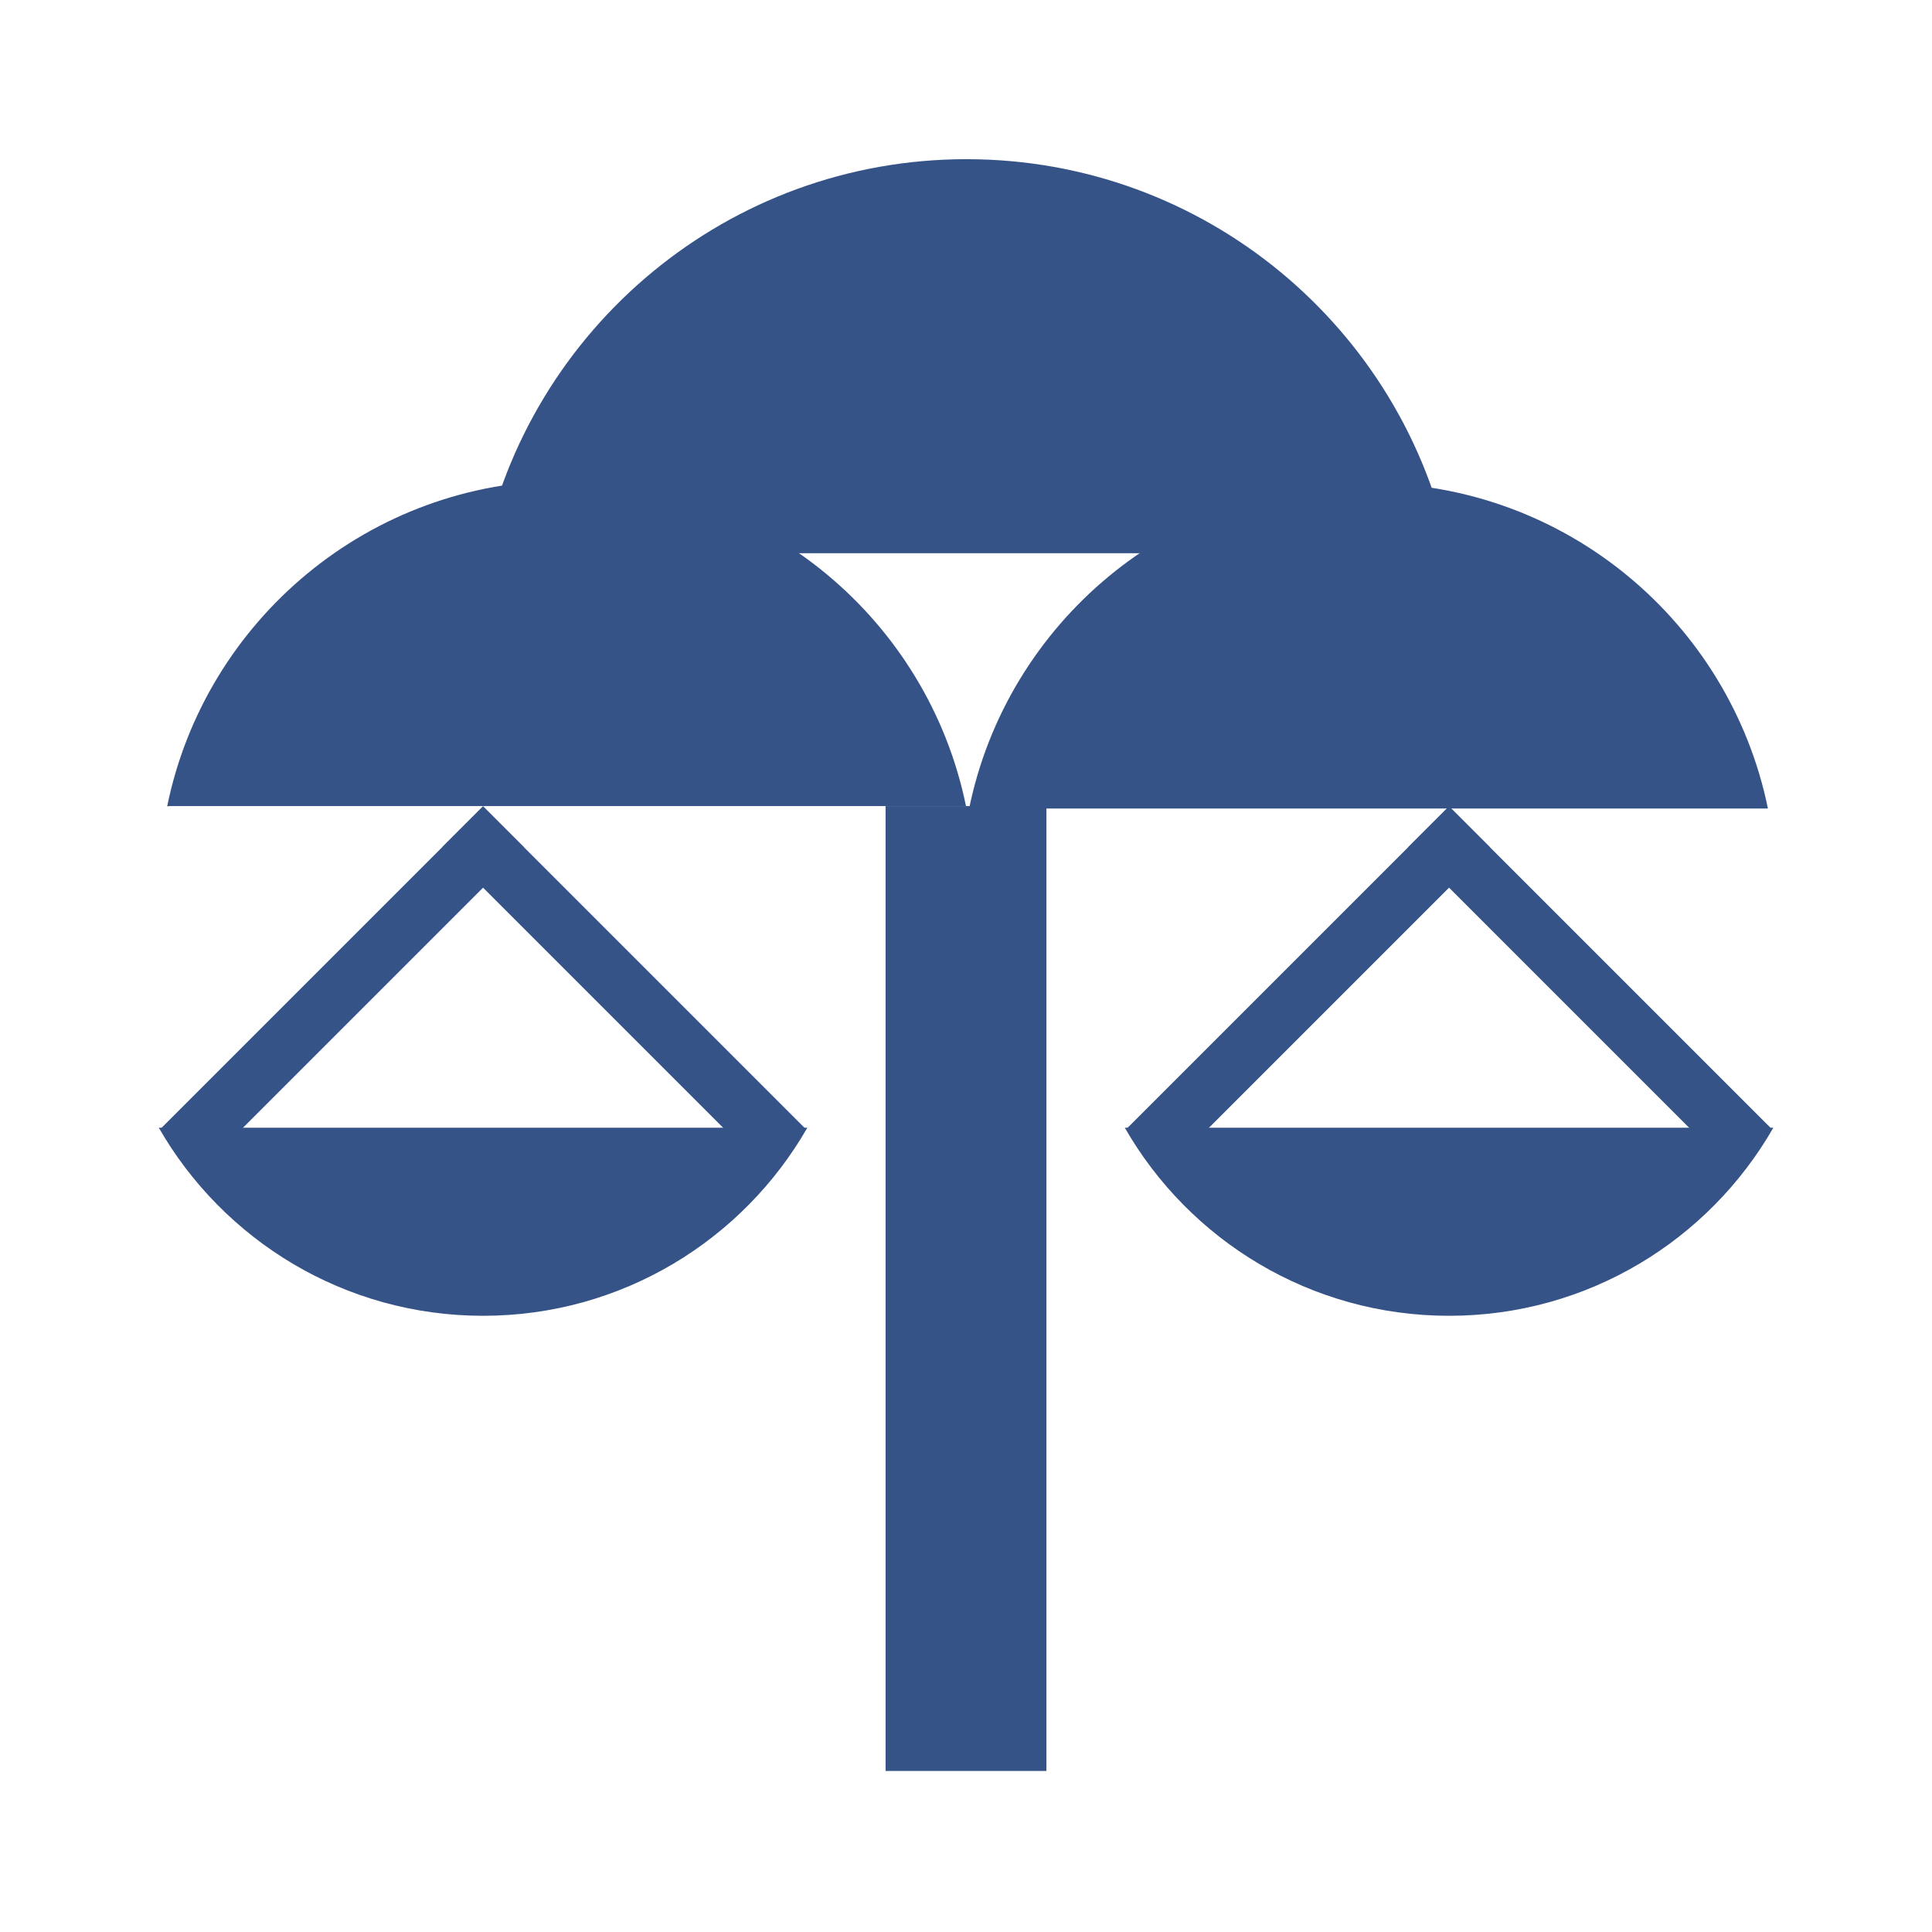
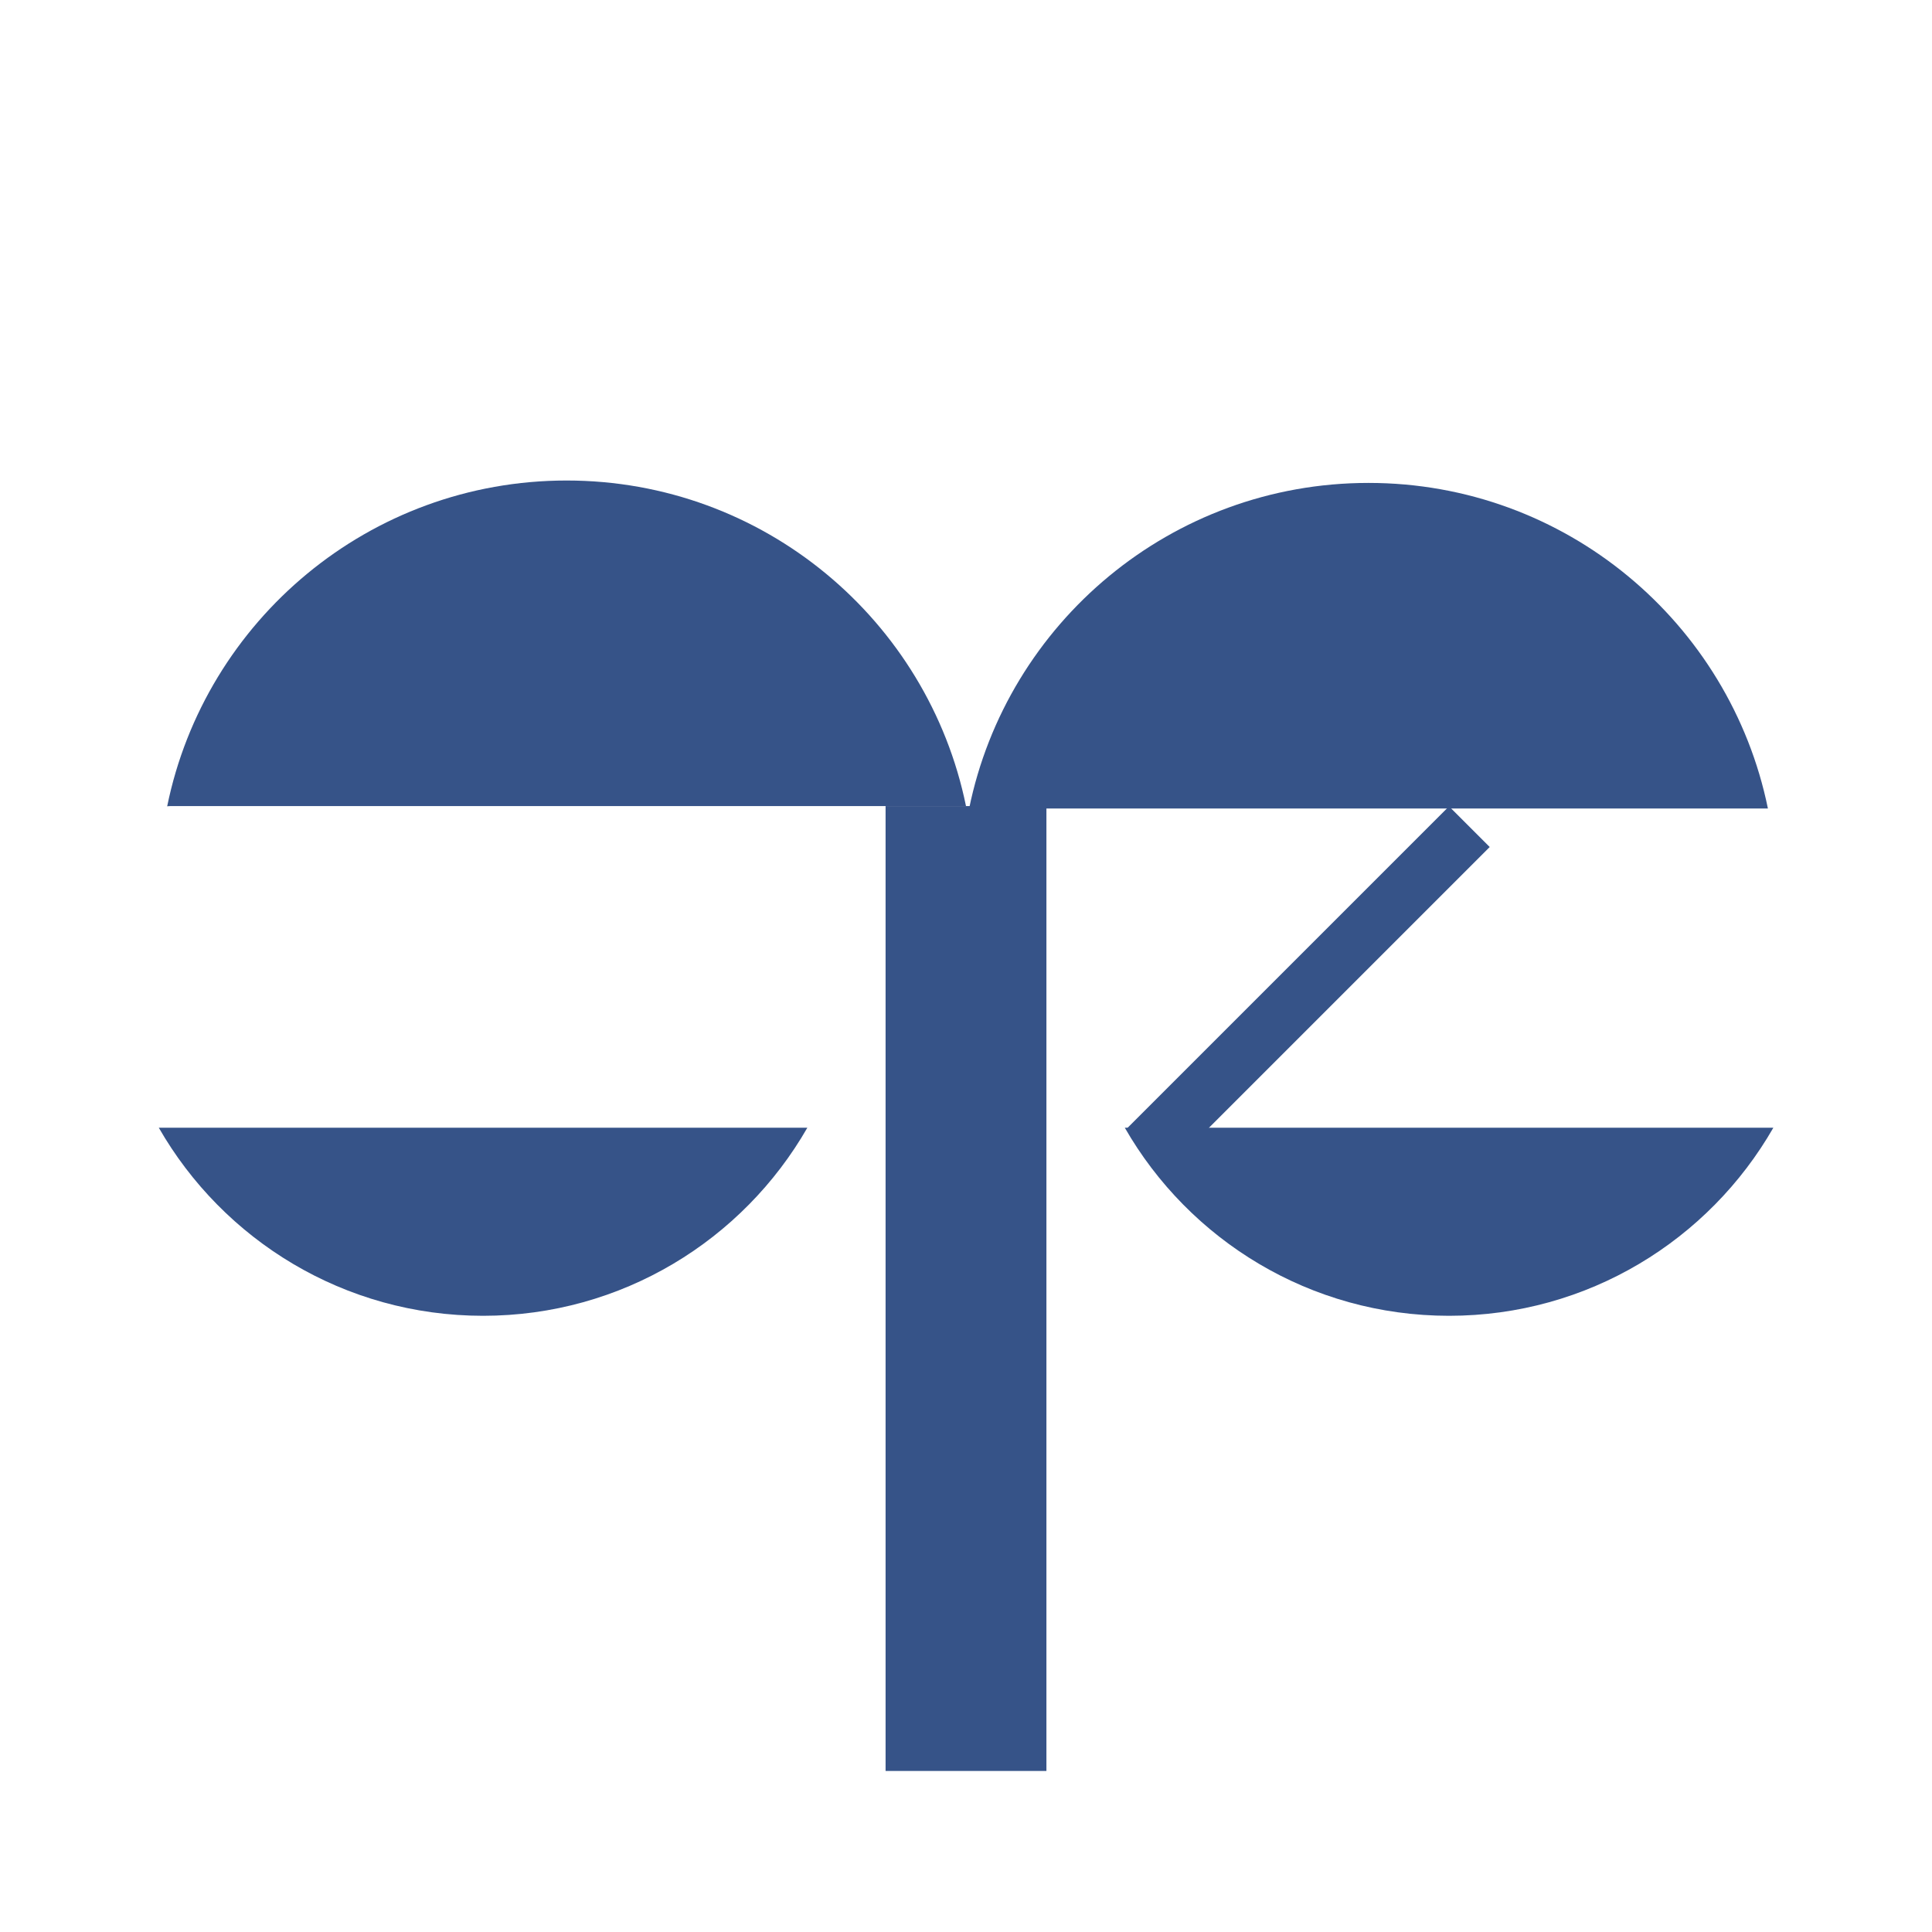
<svg xmlns="http://www.w3.org/2000/svg" version="1.1" width="425.197" height="425.197" viewBox="0 0 425.197 425.197">
  <defs>
    <clipPath id="clip_1">
-       <path transform="matrix(1,0,0,-1,0,425.197)" d="M0 0H425.197V425.197H0Z" />
+       <path transform="matrix(1,0,0,-1,0,425.197)" d="M0 0H425.197V425.197H0" />
    </clipPath>
  </defs>
  <g clip-path="url(#clip_1)">
    <path transform="matrix(1,0,0,-1,0,425.197)" d="M194.9 35.442H230.297V247.793H194.9Z" fill="#365388" />
    <path transform="matrix(1,0,0,-1,0,425.197)" d="M37.547 247.793H212.598C204.238 288.683 168.061 319.445 124.7 319.445 81.32 319.445 45.132 288.657 36.792 247.741 37.04 247.772 37.291 247.793 37.547 247.793" fill="#365388" />
-     <path transform="matrix(1,0,0,-1,0,425.197)" d="M107.213 303.44H319.088C308.97 352.933 265.183 390.164 212.7 390.164 160.195 390.164 116.394 352.901 106.299 303.377 106.6 303.414 106.903 303.44 107.213 303.44" fill="#365388" />
    <path transform="matrix(1,0,0,-1,0,425.197)" d="M214.033 247.264H389.084C380.724 288.154 344.547 318.916 301.186 318.916 257.806 318.916 221.618 288.128 213.278 247.212 213.526 247.243 213.777 247.264 214.033 247.264" fill="#365388" />
    <path transform="matrix(1,0,0,-1,0,425.197)" d="M247.544 177.01C261.726 152.284 288.365 135.615 318.914 135.615 349.462 135.615 376.1 152.284 390.283 177.01Z" fill="#365388" />
-     <path transform="matrix(1,0,0,-1,0,425.197)" d="M309.959 238.791 318.909 247.74 389.907 176.743 380.957 167.792Z" fill="#365388" />
    <path transform="matrix(1,0,0,-1,0,425.197)" d="M318.908 247.736 327.858 238.786 256.86 167.788 247.91 176.738Z" fill="#365388" />
    <path transform="matrix(1,0,0,-1,0,425.197)" d="M34.945 177.01C49.127 152.284 75.766 135.615 106.315 135.615 136.863 135.615 163.501 152.284 177.684 177.01Z" fill="#365388" />
-     <path transform="matrix(1,0,0,-1,0,425.197)" d="M97.361 238.791 106.311 247.74 177.309 176.743 168.358 167.792Z" fill="#365388" />
-     <path transform="matrix(1,0,0,-1,0,425.197)" d="M106.309 247.736 115.259 238.786 44.261 167.788 35.311 176.738Z" fill="#365388" />
  </g>
</svg>